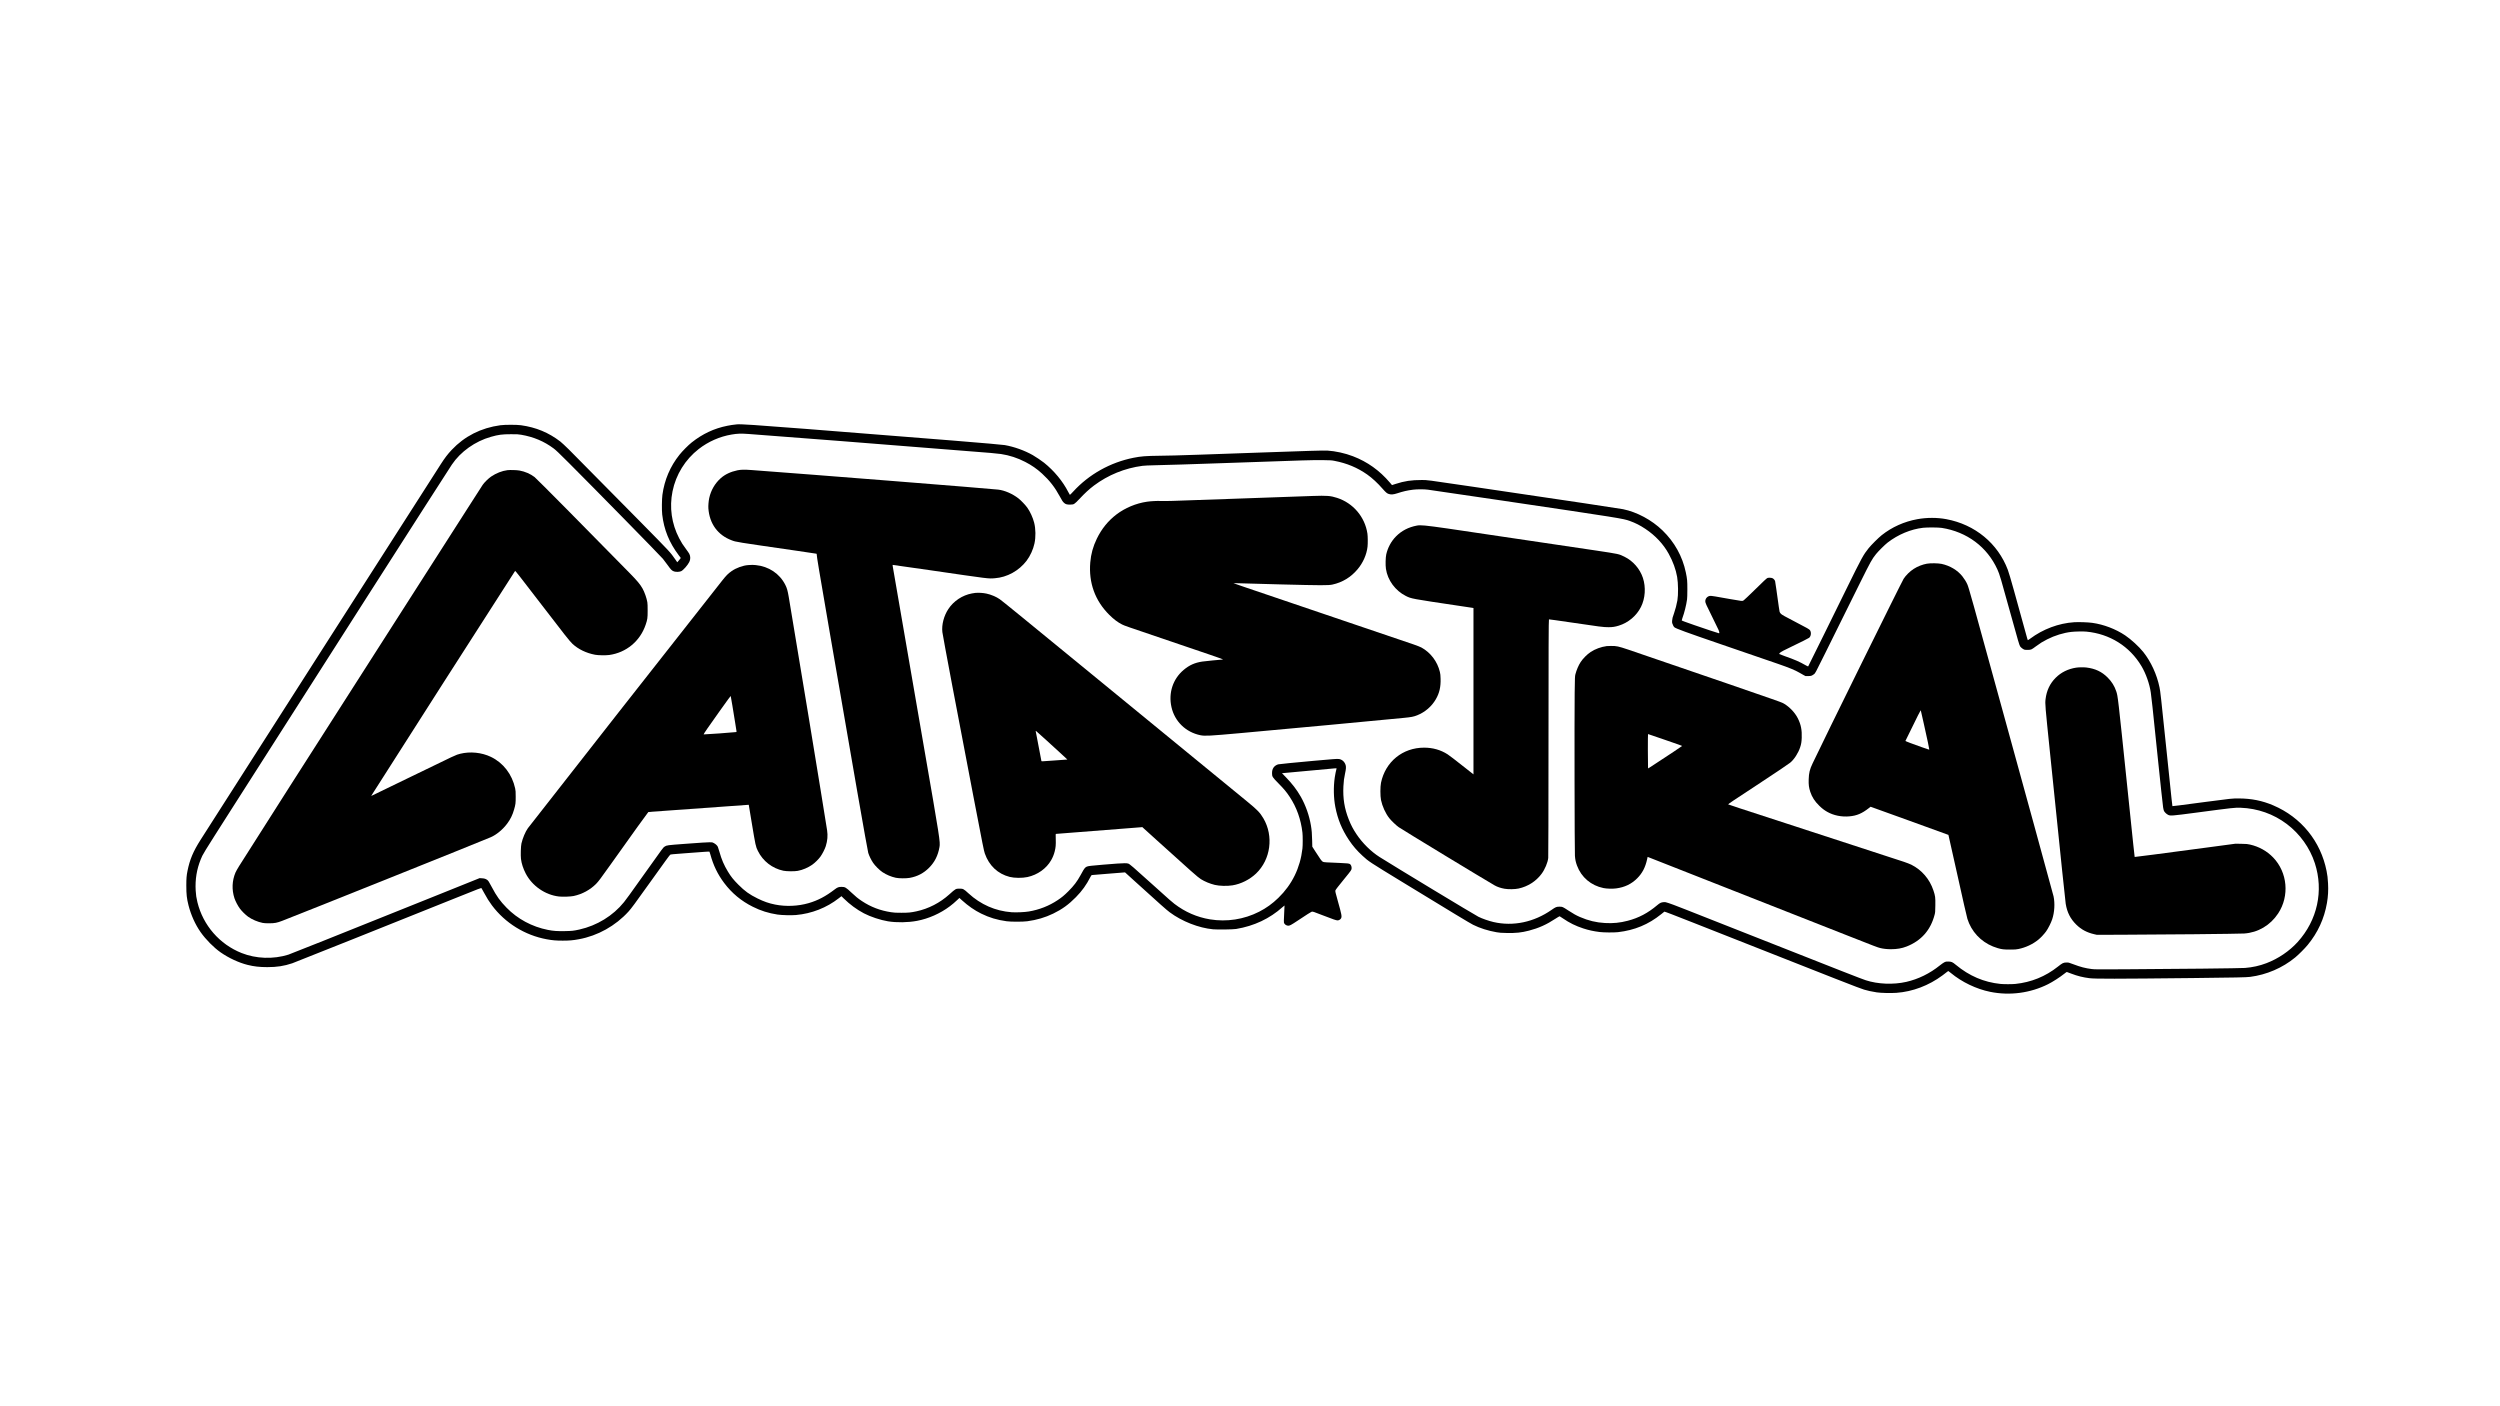
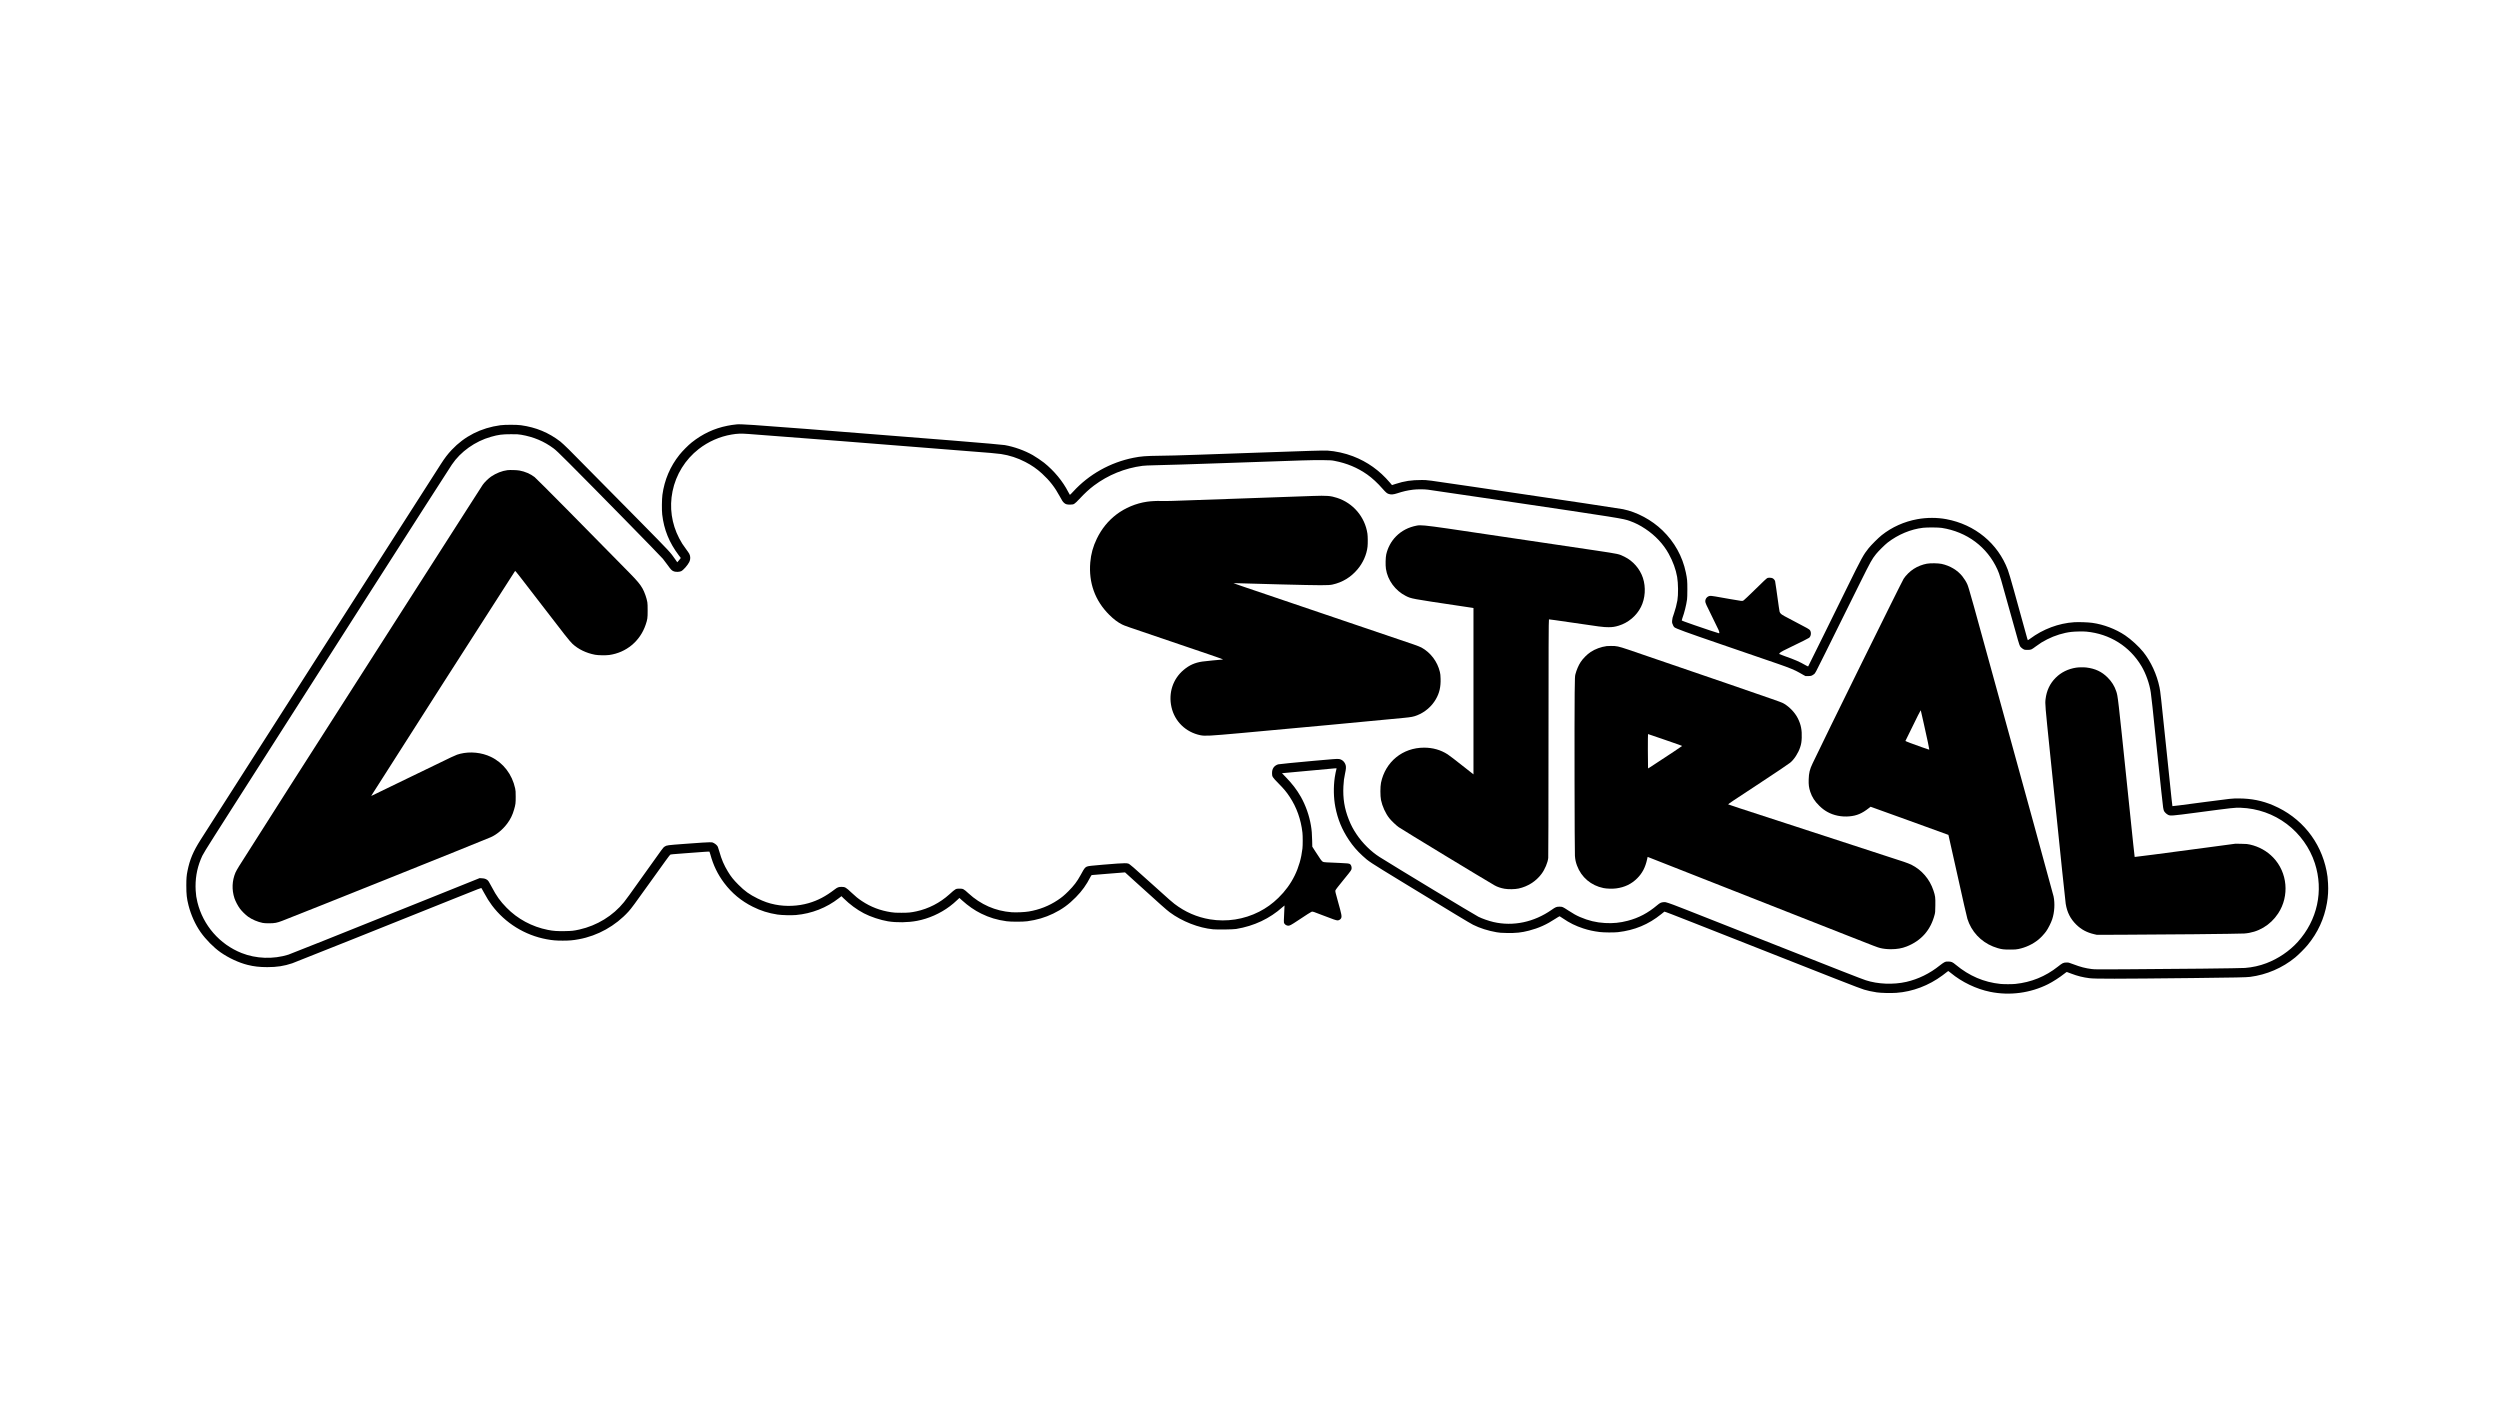
<svg xmlns="http://www.w3.org/2000/svg" version="1.0" width="8000pt" height="4500pt" viewBox="0 0 10667 6000" preserveAspectRatio="xMidYMid meet">
  <g transform="translate(0,6000) scale(0.1,-0.1)" fill="#000000" stroke="none">
    <path d="M31440 41894 c-183 -19 -258 -31 -405 -60 -561 -111 -1060 -345 -1522 -712 -145 -115 -396 -368 -520 -524 -397 -496 -643 -1075 -729 -1709 -25 -183 -30 -660 -9 -839 74 -647 299 -1201 706 -1741 l87 -116 -45 -59 c-25 -32 -59 -73 -76 -91 l-30 -32 -83 120 c-219 315 -189 283 -1509 1624 -1104 1122 -2760 2797 -3031 3066 -148 146 -312 298 -364 339 -501 385 -1037 607 -1680 697 -182 26 -691 25 -880 0 -828 -113 -1528 -468 -2078 -1053 -173 -184 -295 -344 -467 -613 -897 -1394 -9229 -14425 -10244 -16019 -319 -502 -462 -840 -561 -1332 -40 -198 -50 -322 -50 -620 0 -387 19 -553 94 -850 105 -410 289 -819 515 -1140 222 -316 557 -655 854 -864 340 -238 776 -441 1152 -535 272 -68 510 -95 840 -95 409 -1 713 46 1065 164 107 36 4447 1769 6973 2785 1033 415 1089 437 1102 419 7 -11 57 -100 111 -199 117 -218 215 -374 333 -532 565 -755 1404 -1276 2335 -1448 250 -46 403 -59 686 -59 284 0 434 13 690 60 804 147 1564 572 2119 1184 125 139 239 293 941 1275 612 857 802 1117 836 1147 17 15 108 24 645 63 343 25 713 52 823 61 109 8 202 12 207 7 4 -4 21 -57 38 -118 126 -465 313 -850 589 -1218 329 -437 729 -769 1222 -1015 342 -171 665 -273 1055 -333 178 -27 587 -37 786 -20 669 59 1310 310 1832 719 l109 85 96 -95 c265 -260 555 -474 862 -636 280 -147 704 -288 1027 -341 371 -61 859 -53 1241 20 489 92 990 314 1395 618 116 87 208 165 337 287 l75 72 110 -100 c266 -241 537 -429 820 -568 351 -172 671 -269 1086 -327 181 -25 691 -25 879 0 411 56 759 159 1108 327 379 184 660 387 968 701 268 274 443 518 621 865 32 63 42 75 68 79 17 3 340 29 718 59 l689 55 426 -387 c1097 -995 1339 -1210 1481 -1316 523 -389 1237 -669 1851 -726 182 -17 853 -8 982 14 767 127 1435 443 1982 934 44 40 81 70 83 68 2 -2 -3 -122 -12 -267 -8 -145 -16 -310 -16 -367 -1 -95 1 -105 25 -142 30 -45 86 -78 150 -86 65 -9 126 23 431 226 347 231 533 350 573 367 46 19 69 12 512 -162 410 -160 541 -205 602 -205 57 0 122 40 148 90 40 78 25 155 -139 737 -100 353 -115 421 -103 453 15 37 122 176 382 494 304 372 310 380 310 460 0 70 -28 138 -70 168 -37 27 -114 36 -415 48 -628 25 -697 29 -741 51 -49 23 -114 113 -321 439 l-131 205 -6 260 c-7 306 -18 436 -52 642 -69 420 -226 865 -432 1228 -172 301 -370 560 -650 847 l-153 157 43 5 c81 11 1984 186 2197 202 88 6 93 6 87 -12 -21 -71 -58 -251 -75 -369 -60 -415 -51 -878 24 -1266 103 -529 278 -955 580 -1409 169 -253 344 -457 585 -678 258 -238 275 -249 1705 -1122 2124 -1297 2868 -1747 3006 -1816 289 -145 642 -257 1006 -320 125 -22 190 -26 423 -31 409 -8 628 15 961 101 409 106 749 259 1123 506 95 63 175 109 183 106 8 -3 69 -43 136 -89 283 -195 544 -323 874 -431 228 -74 434 -119 698 -152 171 -22 612 -25 780 -6 709 82 1300 328 1844 767 68 55 129 104 136 109 8 6 419 -151 1236 -474 6625 -2615 6989 -2757 7284 -2854 119 -39 332 -85 540 -117 172 -27 602 -37 840 -20 689 49 1380 310 1965 744 74 55 159 120 188 144 29 25 58 43 65 40 6 -2 53 -38 102 -79 474 -392 1089 -687 1683 -807 833 -169 1708 -53 2467 327 197 98 505 297 684 440 99 80 106 84 135 74 17 -6 97 -35 177 -66 259 -99 492 -157 769 -192 248 -31 1130 -30 4430 6 1817 20 2260 29 2426 50 701 90 1381 382 1923 828 146 120 407 381 533 534 431 523 708 1125 822 1788 49 282 63 545 47 840 -14 243 -25 335 -62 525 -250 1268 -1083 2295 -2276 2803 -467 200 -930 293 -1468 295 -291 1 -311 -1 -1430 -149 -1136 -151 -1398 -184 -1404 -179 -6 7 -17 113 -226 2130 -275 2649 -286 2751 -325 2940 -112 545 -363 1092 -691 1505 -182 230 -521 540 -773 710 -408 273 -913 466 -1401 535 -178 26 -579 39 -775 27 -661 -42 -1331 -293 -1884 -706 -49 -37 -93 -63 -96 -59 -4 4 -16 42 -27 83 -24 89 -475 1718 -563 2035 -130 467 -221 774 -261 880 -425 1131 -1402 1936 -2624 2164 -388 73 -833 73 -1235 0 -563 -102 -1085 -336 -1525 -685 -139 -110 -445 -416 -556 -554 -225 -281 -289 -397 -944 -1730 -175 -355 -612 -1243 -972 -1975 -360 -731 -658 -1334 -663 -1338 -4 -5 -54 18 -111 51 -257 148 -471 241 -885 386 -131 46 -239 87 -241 92 -2 5 10 26 27 45 32 40 181 119 550 294 317 150 662 324 698 351 84 65 104 229 39 325 -28 41 -120 94 -597 341 -521 271 -598 314 -647 364 -23 24 -46 60 -52 81 -10 35 -37 225 -141 973 -23 162 -46 312 -51 333 -13 48 -63 105 -114 128 -45 21 -166 26 -211 9 -38 -15 -154 -123 -587 -549 -206 -202 -397 -382 -423 -400 -47 -32 -52 -33 -124 -27 -41 3 -248 37 -460 76 -582 107 -809 143 -858 136 -116 -16 -202 -114 -202 -231 0 -66 37 -149 300 -675 127 -253 246 -498 265 -545 38 -92 45 -145 19 -145 -22 0 -617 198 -1054 350 -399 139 -527 187 -535 199 -2 5 9 46 26 92 88 241 165 548 201 804 8 57 13 213 13 430 0 369 -6 433 -65 720 -142 684 -483 1299 -996 1795 -460 445 -1082 780 -1684 905 -144 30 -2155 331 -6425 961 -2008 296 -1918 284 -2160 284 -449 0 -738 -43 -1125 -169 l-147 -48 -89 105 c-442 520 -959 889 -1577 1126 -341 131 -742 219 -1097 242 -133 8 -929 -15 -2755 -81 -696 -25 -2156 -76 -2710 -95 -915 -31 -1293 -41 -1690 -45 -587 -7 -794 -23 -1110 -86 -994 -198 -1904 -708 -2577 -1446 -72 -79 -134 -140 -139 -137 -5 3 -36 58 -69 122 -235 460 -602 903 -1031 1248 -103 83 -357 254 -484 326 -353 200 -789 356 -1195 428 -189 33 -2953 258 -8475 690 -2151 168 -2802 211 -2955 194z m483 -409 c642 -46 2439 -184 3977 -305 2486 -196 5822 -461 6370 -505 168 -14 366 -34 440 -46 363 -55 705 -167 1034 -337 280 -145 490 -290 719 -499 321 -294 551 -589 762 -983 94 -175 119 -213 178 -267 64 -59 128 -76 271 -72 107 4 114 5 170 39 39 24 107 89 211 200 224 241 422 423 620 572 608 455 1318 744 2073 843 75 10 270 19 542 25 567 12 1514 42 2885 90 3707 130 3817 134 4280 128 329 -5 358 -6 490 -32 527 -102 971 -288 1390 -581 208 -146 449 -368 658 -609 140 -159 188 -200 266 -223 102 -31 196 -23 356 29 254 83 428 123 670 154 179 23 492 23 650 0 796 -115 2073 -303 3170 -465 5045 -748 5149 -765 5435 -868 250 -91 433 -184 665 -338 426 -284 766 -647 994 -1061 182 -329 306 -670 361 -989 47 -275 52 -756 11 -1000 -31 -176 -86 -390 -143 -550 -27 -77 -56 -162 -63 -190 -19 -71 -27 -195 -16 -230 27 -83 63 -153 92 -177 69 -58 487 -211 1979 -723 1519 -521 2223 -763 2445 -840 493 -171 718 -264 910 -375 61 -35 144 -82 185 -105 l75 -40 115 0 c127 0 150 8 253 83 47 34 54 46 461 866 228 457 565 1139 750 1515 186 376 528 1067 761 1535 444 893 494 984 671 1206 94 118 380 402 494 490 449 346 988 571 1515 632 176 20 654 17 795 -5 1078 -169 1941 -815 2376 -1777 95 -210 137 -351 588 -1985 299 -1082 347 -1246 382 -1296 37 -53 133 -125 187 -140 24 -6 89 -9 152 -7 133 5 137 6 334 152 182 135 289 201 476 296 329 168 705 283 1040 320 160 18 501 24 635 11 997 -94 1847 -626 2351 -1472 189 -316 345 -759 398 -1125 34 -234 59 -468 306 -2864 105 -1017 198 -1878 220 -2039 9 -58 25 -124 36 -149 29 -59 105 -132 176 -168 97 -49 157 -44 1173 90 1623 215 1682 222 1925 212 723 -27 1400 -266 1968 -694 560 -423 981 -1012 1196 -1672 382 -1177 109 -2431 -733 -3362 -351 -388 -827 -711 -1334 -904 -288 -110 -589 -177 -912 -203 -179 -15 -2992 -46 -5150 -57 -1152 -6 -1266 -6 -1390 10 -275 35 -476 87 -784 204 -199 75 -202 76 -291 75 -136 -2 -171 -18 -367 -174 -530 -422 -1141 -670 -1818 -740 -145 -15 -490 -14 -635 0 -707 73 -1331 340 -1905 816 -144 120 -187 138 -325 139 -94 1 -105 -1 -165 -31 -36 -18 -121 -78 -190 -133 -427 -345 -921 -587 -1435 -704 -552 -125 -1214 -98 -1730 71 -187 61 -1015 385 -4680 1833 -3276 1294 -3510 1386 -3724 1457 -125 42 -141 45 -217 41 -103 -5 -160 -32 -274 -129 -395 -334 -788 -542 -1255 -664 -334 -88 -625 -117 -975 -97 -376 21 -705 100 -1068 257 -159 69 -282 138 -492 275 -250 163 -254 165 -380 165 -128 0 -165 -15 -333 -133 -755 -529 -1644 -716 -2483 -522 -206 48 -487 146 -643 225 -178 89 -3578 2145 -4216 2548 -365 231 -730 591 -985 972 -147 220 -236 389 -333 635 -183 463 -253 898 -227 1409 11 227 28 354 71 551 40 179 47 278 25 354 -43 147 -160 250 -300 263 -83 7 -277 -7 -1056 -78 -847 -77 -1452 -137 -1517 -150 -70 -14 -162 -75 -201 -134 -49 -75 -66 -137 -67 -245 0 -147 13 -168 275 -435 241 -245 336 -359 478 -574 296 -446 480 -963 544 -1526 16 -143 16 -540 0 -680 -95 -826 -440 -1534 -1028 -2105 -254 -247 -517 -436 -819 -590 -648 -330 -1387 -444 -2102 -325 -554 93 -1054 311 -1512 660 -105 79 -195 159 -866 764 -929 838 -1042 936 -1109 956 -63 19 -183 19 -456 0 -336 -23 -928 -74 -1113 -94 -187 -21 -226 -36 -289 -110 -33 -39 -52 -72 -178 -301 -144 -263 -281 -443 -514 -676 -181 -180 -275 -258 -456 -379 -371 -247 -780 -408 -1232 -485 -179 -30 -542 -46 -735 -32 -690 51 -1320 327 -1843 809 -201 185 -226 198 -380 198 -159 0 -166 -4 -431 -243 -403 -363 -890 -615 -1409 -726 -239 -51 -336 -61 -640 -61 -249 0 -304 3 -440 24 -462 70 -865 224 -1242 474 -163 108 -275 198 -444 359 -240 227 -276 248 -430 248 -120 0 -172 -19 -284 -105 -391 -300 -720 -473 -1118 -589 -452 -131 -967 -153 -1427 -61 -271 54 -479 127 -750 260 -351 173 -542 310 -820 589 -210 210 -316 342 -446 558 -170 281 -269 511 -365 853 -25 88 -54 179 -64 202 -26 59 -99 126 -178 165 -65 32 -69 33 -187 31 -129 -2 -318 -14 -1050 -68 -749 -56 -766 -58 -854 -115 -67 -43 -33 2 -896 -1210 -601 -845 -744 -1043 -839 -1160 -469 -582 -1153 -1002 -1905 -1170 -246 -54 -315 -62 -611 -67 -339 -6 -498 5 -735 52 -675 134 -1291 465 -1761 947 -273 279 -427 494 -628 877 -125 236 -150 276 -202 312 -65 44 -118 60 -224 66 l-95 6 -2080 -836 c-4240 -1702 -5979 -2397 -6080 -2429 -645 -202 -1378 -176 -1995 69 -940 373 -1643 1182 -1885 2166 -47 195 -64 304 -75 503 -26 470 45 906 215 1325 97 238 40 145 1317 2149 3186 5001 9124 14286 9399 14697 370 552 994 996 1669 1186 320 91 477 111 855 111 269 0 314 -2 434 -23 530 -91 977 -280 1386 -585 97 -72 222 -192 661 -630 1124 -1125 3846 -3900 4000 -4079 33 -38 122 -157 200 -265 153 -214 188 -248 292 -278 80 -23 220 -15 287 16 92 44 275 251 346 391 55 111 56 241 1 349 -16 30 -78 121 -139 202 -130 172 -201 284 -294 463 -323 621 -422 1318 -283 2002 145 716 543 1358 1118 1805 407 317 896 533 1403 618 247 42 394 47 706 25z" />
-     <path d="M31465 39934 c-289 -60 -529 -174 -715 -339 -247 -221 -417 -516 -489 -846 -28 -131 -44 -326 -36 -439 47 -655 402 -1142 995 -1363 201 -75 98 -58 2815 -452 435 -64 796 -117 803 -120 7 -2 12 -22 12 -47 0 -82 84 -583 551 -3298 976 -5676 1606 -9284 1645 -9419 33 -113 127 -308 206 -423 87 -129 275 -316 403 -401 170 -112 369 -196 568 -239 136 -29 439 -31 592 -4 328 59 596 199 828 433 240 242 380 521 443 883 37 216 20 325 -671 4310 -585 3374 -1198 6923 -1320 7645 -7 44 -12 81 -10 83 2 3 670 -92 1530 -217 2673 -390 2544 -374 2835 -352 521 39 1027 318 1353 747 153 202 281 482 335 734 60 275 55 623 -13 890 -53 211 -171 470 -292 640 -82 114 -269 310 -378 395 -250 196 -591 344 -865 375 -404 46 -7946 645 -10522 835 -302 22 -456 19 -603 -11z" />
    <path d="M21652 39940 c-231 -29 -482 -128 -696 -273 -113 -76 -297 -257 -363 -357 -28 -41 -318 -493 -645 -1005 -327 -511 -1476 -2307 -2553 -3990 -4295 -6711 -6749 -10557 -7197 -11275 -63 -102 -131 -223 -151 -270 -147 -351 -162 -732 -43 -1096 44 -132 148 -329 234 -444 92 -121 232 -259 350 -344 167 -119 404 -220 617 -263 69 -13 134 -17 280 -17 240 1 329 18 561 107 842 324 8438 3369 8895 3566 240 104 509 326 696 575 142 189 229 366 298 605 63 221 70 270 69 546 0 221 -3 262 -23 355 -129 601 -506 1092 -1034 1346 -396 190 -886 239 -1312 133 -188 -47 -149 -30 -2090 -974 -1211 -590 -1632 -794 -1673 -811 -33 -15 -33 -15 -21 8 51 95 6094 9542 6129 9581 8 9 250 -300 1065 -1363 1070 -1395 1259 -1634 1382 -1750 246 -230 588 -395 965 -466 130 -25 456 -30 602 -10 730 102 1317 590 1555 1291 77 227 85 283 85 600 1 189 -4 306 -13 360 -30 178 -122 439 -208 590 -102 178 -223 323 -528 635 -1793 1831 -3986 4046 -4075 4115 -178 137 -405 236 -647 280 -104 20 -405 28 -511 15z" />
    <path d="M56005 38839 c-979 -34 -3081 -108 -3645 -129 -787 -29 -1656 -60 -2330 -81 -195 -6 -422 -8 -505 -4 -163 7 -419 -7 -585 -31 -472 -69 -937 -264 -1310 -549 -353 -271 -629 -613 -831 -1030 -161 -333 -248 -647 -279 -1010 -73 -870 202 -1631 809 -2236 191 -190 363 -320 546 -412 109 -55 170 -76 1900 -662 1693 -573 2385 -811 2399 -825 7 -7 4 -10 -10 -10 -49 0 -769 -71 -864 -86 -319 -48 -553 -152 -796 -357 -460 -386 -656 -985 -519 -1589 137 -609 610 -1068 1232 -1197 193 -40 395 -29 1713 90 2031 183 5827 537 6970 650 319 31 416 50 567 110 336 133 620 378 797 685 153 264 213 524 203 874 -4 150 -10 205 -30 290 -106 445 -398 831 -792 1045 -45 24 -188 81 -325 128 -426 148 -2455 836 -5500 1867 -1706 577 -2184 741 -2190 747 -3 3 76 2 175 -1 213 -8 1038 -30 1855 -51 1738 -44 2016 -44 2193 -6 427 94 788 313 1074 655 232 276 386 626 423 961 15 136 12 444 -5 559 -107 713 -610 1303 -1295 1524 -283 91 -427 102 -1045 81z" />
    <path d="M60453 37575 c-359 -69 -650 -220 -888 -461 -204 -206 -351 -478 -417 -769 -29 -131 -37 -457 -13 -615 70 -482 399 -931 845 -1155 240 -121 226 -118 2285 -425 297 -44 555 -83 573 -86 l32 -6 0 -3549 0 -3549 -287 227 c-528 416 -737 578 -818 629 -295 189 -631 284 -1002 284 -914 0 -1651 -600 -1838 -1497 -35 -167 -35 -568 0 -738 55 -267 191 -566 350 -770 89 -114 304 -319 410 -391 222 -150 3617 -2210 4090 -2482 113 -64 266 -116 426 -143 162 -28 439 -23 592 10 396 86 741 305 977 620 145 192 271 490 290 686 6 52 10 2010 11 4645 1 4290 6 5520 20 5534 3 4 399 -52 880 -123 1312 -195 1438 -211 1663 -211 168 0 275 16 436 66 407 125 759 422 947 799 183 365 214 841 82 1240 -129 387 -419 720 -784 900 -246 121 -224 116 -1210 265 -1637 247 -5612 837 -6335 940 -959 137 -1158 156 -1317 125z" />
    <path d="M82219 35950 c-193 -35 -400 -116 -567 -224 -159 -102 -334 -274 -428 -421 -92 -145 -3421 -6894 -3884 -7876 -124 -262 -158 -402 -167 -684 -7 -230 9 -350 68 -530 75 -226 191 -406 381 -591 119 -117 216 -191 343 -263 268 -153 612 -223 945 -192 319 29 534 121 832 353 l73 57 1658 -598 c912 -330 1660 -601 1662 -603 2 -1 141 -622 309 -1378 331 -1494 464 -2075 501 -2205 14 -46 46 -131 71 -190 226 -516 666 -898 1223 -1059 178 -52 256 -61 526 -61 211 0 254 3 354 23 311 63 617 206 856 402 101 82 248 240 328 351 85 118 212 370 259 514 100 300 122 677 59 980 -10 50 -379 1400 -819 3000 -441 1601 -1026 3729 -1301 4730 -1391 5066 -1496 5441 -1560 5585 -47 107 -131 241 -215 346 -209 259 -524 447 -881 525 -147 31 -476 36 -626 9z m-128 -6855 c145 -649 231 -1054 227 -1071 -3 -14 0 -15 -323 98 -356 124 -695 253 -695 264 0 8 481 986 538 1094 25 47 61 114 80 150 l36 65 8 -30 c4 -17 62 -273 129 -570z" />
-     <path d="M31925 35890 c-227 -16 -512 -120 -705 -255 -156 -110 -227 -181 -404 -404 -888 -1116 -8166 -10393 -8293 -10569 -105 -146 -221 -420 -274 -649 -27 -112 -38 -509 -20 -661 24 -198 95 -415 202 -621 274 -530 831 -915 1418 -982 158 -18 499 -6 626 21 372 80 710 264 967 527 95 97 183 215 616 823 1077 1512 1446 2027 1563 2176 l45 59 1085 78 c1184 86 2934 211 3095 222 l102 7 11 -68 c6 -38 56 -339 111 -669 168 -1013 174 -1044 268 -1233 213 -433 612 -743 1085 -843 135 -29 471 -32 614 -6 210 38 444 138 623 265 120 85 266 231 353 352 79 111 185 320 221 437 73 237 91 446 57 673 -127 840 -1423 8722 -1637 9960 -49 280 -75 374 -146 515 -241 479 -707 791 -1263 845 -111 11 -171 11 -320 0z m-674 -6006 c39 -231 92 -561 119 -734 28 -173 52 -329 55 -347 5 -28 2 -33 -17 -38 -51 -12 -1378 -108 -1386 -100 -10 10 196 310 678 985 362 507 473 660 478 655 2 -2 35 -191 73 -421z" />
-     <path d="M41615 34703 c-22 -2 -88 -12 -146 -23 -407 -76 -776 -320 -1004 -664 -193 -292 -292 -674 -256 -986 18 -158 652 -3517 1327 -7025 408 -2125 445 -2308 485 -2422 182 -519 555 -869 1062 -998 201 -51 538 -53 756 -6 431 94 808 362 1011 718 65 112 120 247 150 368 45 176 54 281 47 532 -6 176 -4 223 6 223 7 0 149 11 317 25 451 36 2693 212 3005 235 149 11 291 22 317 25 l47 6 633 -573 c1444 -1307 1742 -1571 1863 -1646 174 -108 388 -196 600 -248 193 -47 528 -55 751 -19 364 59 735 245 1007 504 626 598 759 1597 313 2355 -146 247 -254 359 -706 729 -195 160 -976 800 -1735 1421 -759 622 -2487 2037 -3840 3146 -4220 3458 -4818 3946 -4967 4053 -144 103 -379 202 -570 241 -149 31 -331 42 -473 29z m3020 -6276 c214 -194 479 -435 588 -537 109 -102 226 -210 260 -241 l61 -56 -89 -6 c-50 -4 -272 -20 -495 -36 -555 -41 -520 -40 -526 -16 -9 38 -244 1267 -244 1277 0 15 32 -12 445 -385z" />
    <path d="M68555 32433 c-236 -30 -496 -126 -685 -251 -150 -100 -328 -278 -427 -430 -91 -138 -177 -340 -225 -527 -19 -75 -21 -124 -30 -795 -13 -1002 -4 -6749 11 -6945 12 -165 35 -270 88 -415 185 -501 600 -853 1131 -961 142 -29 385 -35 538 -15 367 48 655 187 899 431 221 221 347 464 425 817 l21 97 62 -24 c113 -42 5686 -2236 8452 -3327 1205 -475 1291 -508 1407 -537 133 -33 288 -51 460 -51 256 0 467 36 670 116 626 246 1025 701 1195 1359 24 94 26 118 30 395 5 340 -2 397 -82 638 -161 483 -496 874 -943 1098 -60 29 -200 84 -317 123 -492 164 -2451 803 -5045 1646 -1967 639 -2444 796 -2454 805 -4 5 99 79 230 166 132 86 570 375 974 642 931 614 1357 900 1441 968 170 138 344 406 428 659 45 136 60 228 67 402 13 331 -32 563 -163 828 -135 273 -408 546 -666 669 -79 37 -406 152 -2367 828 -1858 640 -3751 1289 -4200 1439 -441 147 -503 160 -746 158 -82 -1 -162 -4 -179 -6z m2420 -3977 c725 -250 795 -275 795 -286 0 -8 -543 -368 -1140 -758 l-305 -199 -7 51 c-9 72 -10 1416 0 1416 4 0 300 -101 657 -224z" />
    <path d="M88587 31514 c-347 -54 -644 -200 -877 -434 -244 -244 -386 -544 -430 -910 -24 -200 -19 -258 190 -2290 510 -4973 651 -6324 670 -6443 60 -365 199 -640 450 -887 213 -210 457 -340 770 -411 l105 -24 990 2 c1558 3 5078 38 5297 53 595 40 1119 350 1455 861 487 743 397 1745 -215 2382 -267 277 -605 465 -988 552 -107 25 -144 28 -369 32 l-250 5 -1240 -166 c-1962 -262 -3057 -405 -3063 -400 -5 3 -49 428 -317 3011 -398 3839 -399 3849 -470 4059 -75 225 -191 410 -365 585 -250 251 -530 383 -910 429 -115 14 -326 11 -433 -6z" />
  </g>
</svg>